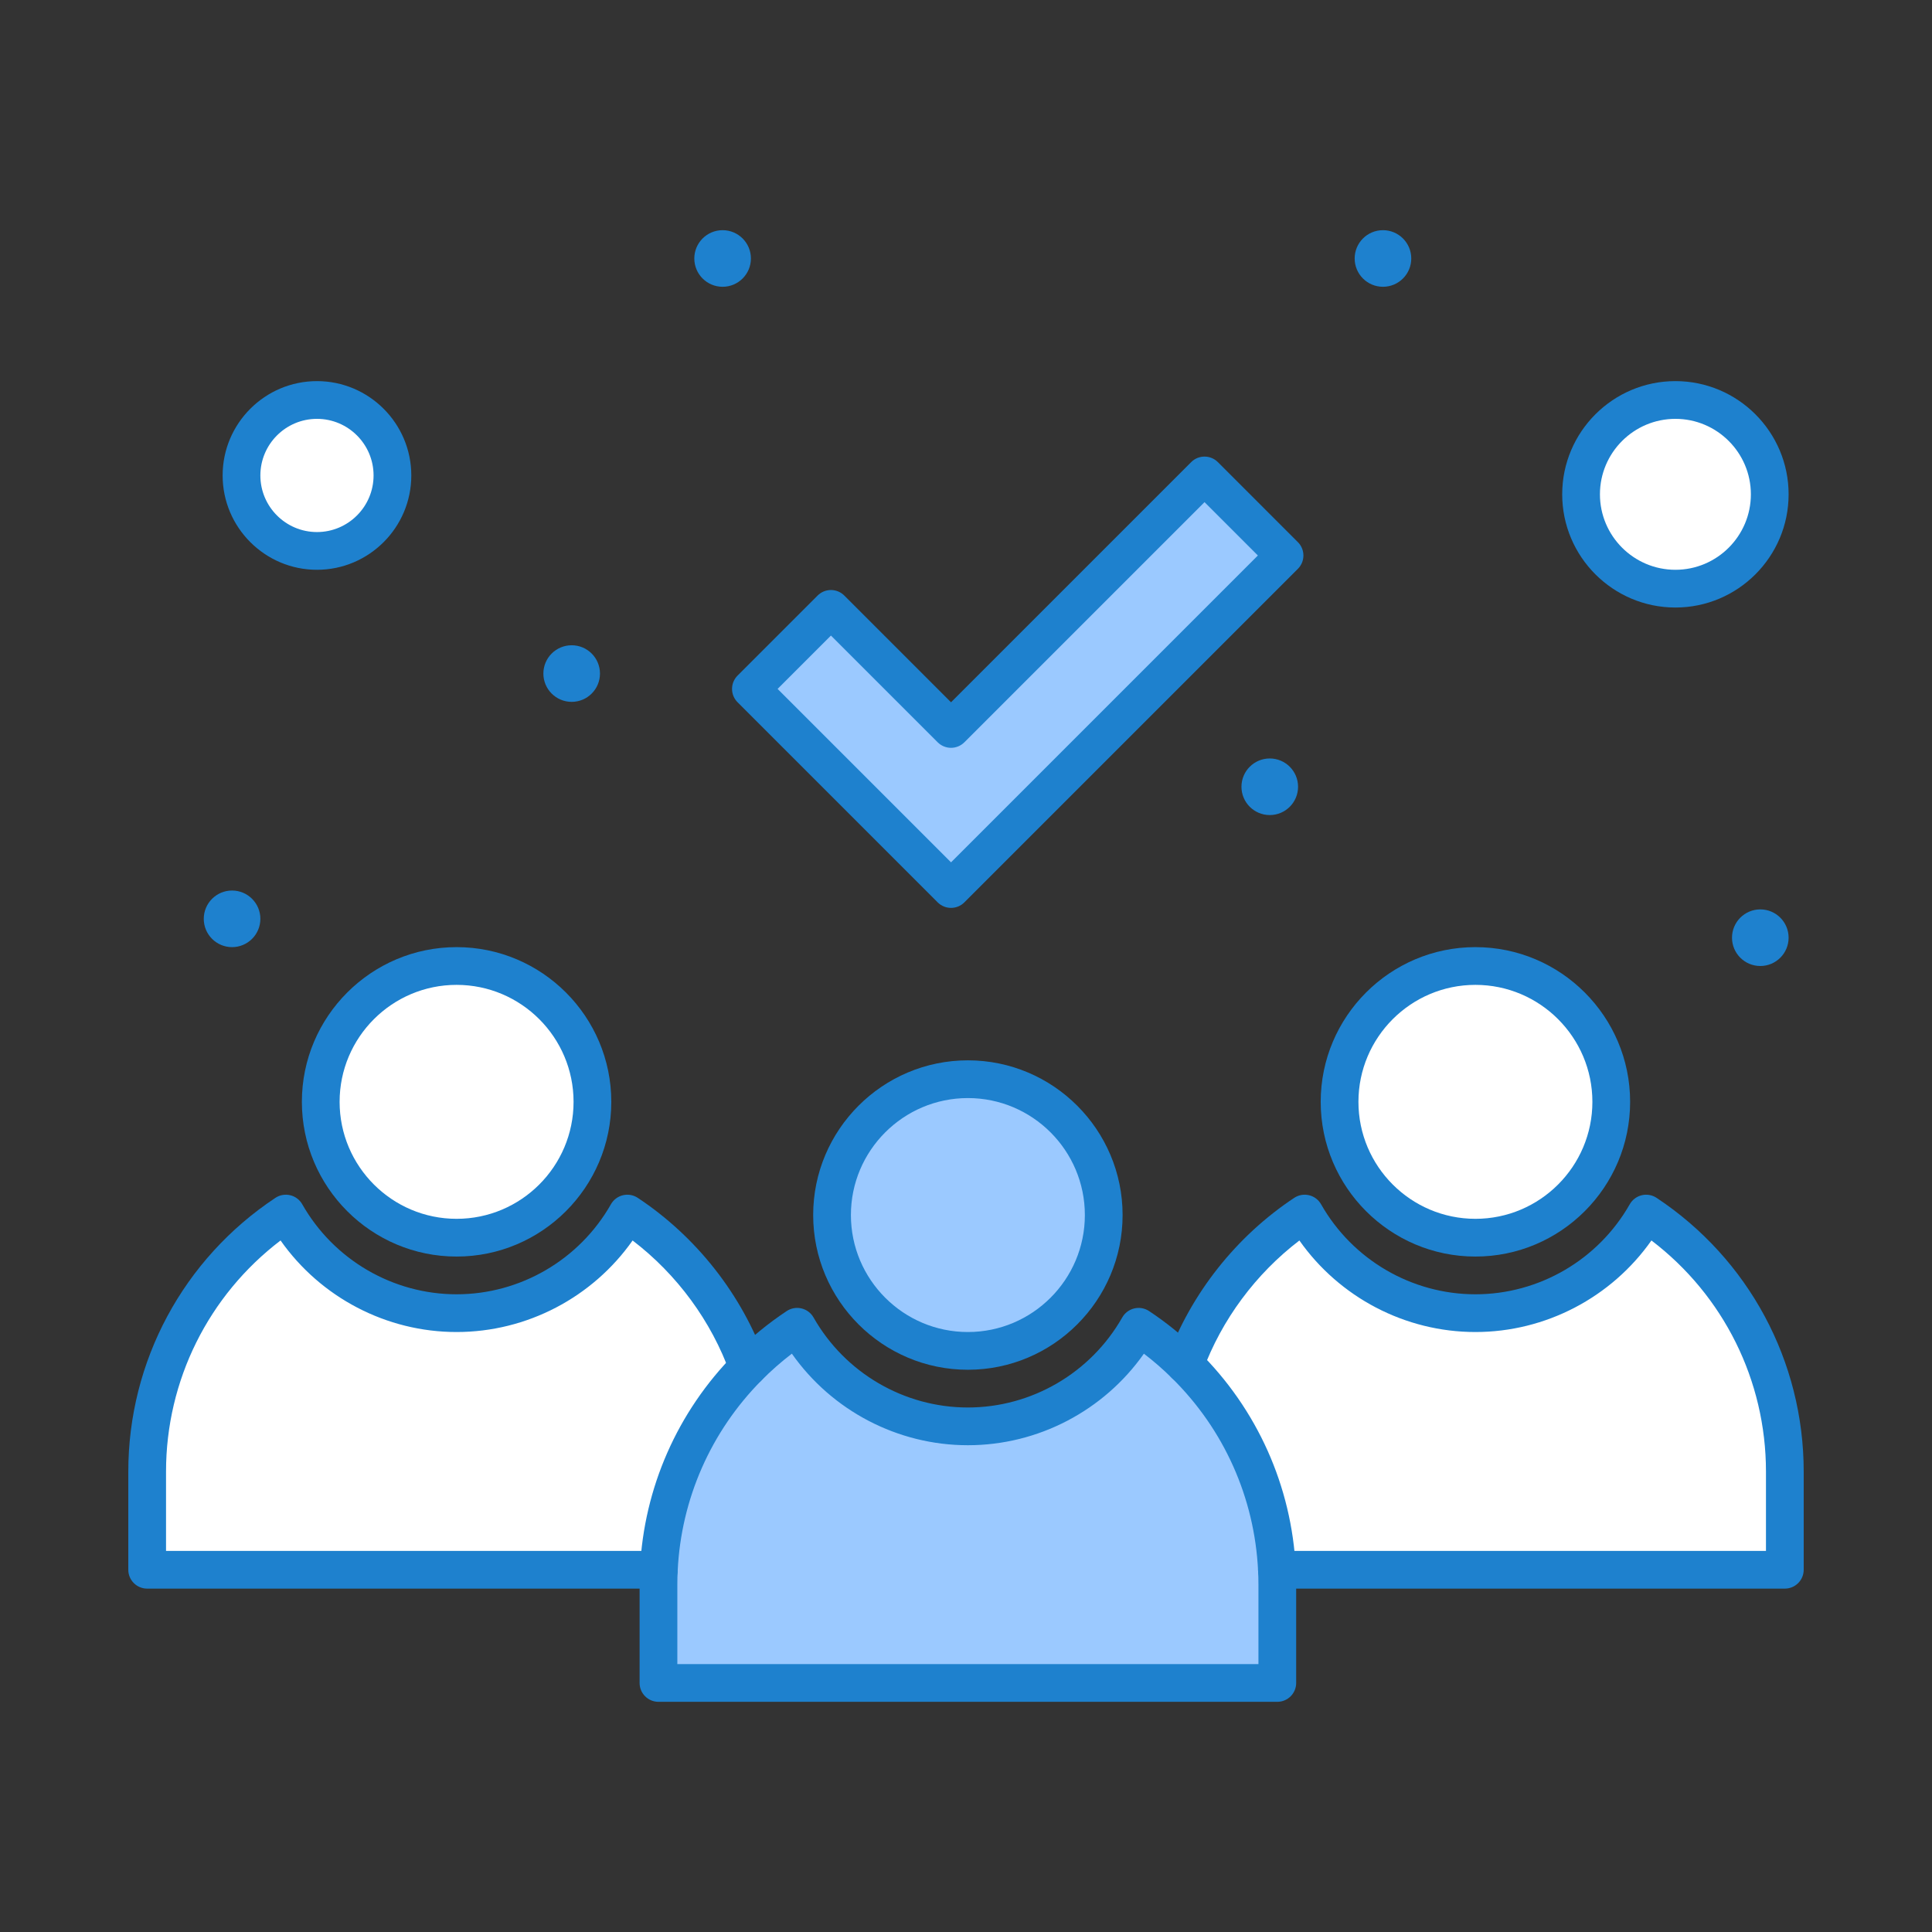
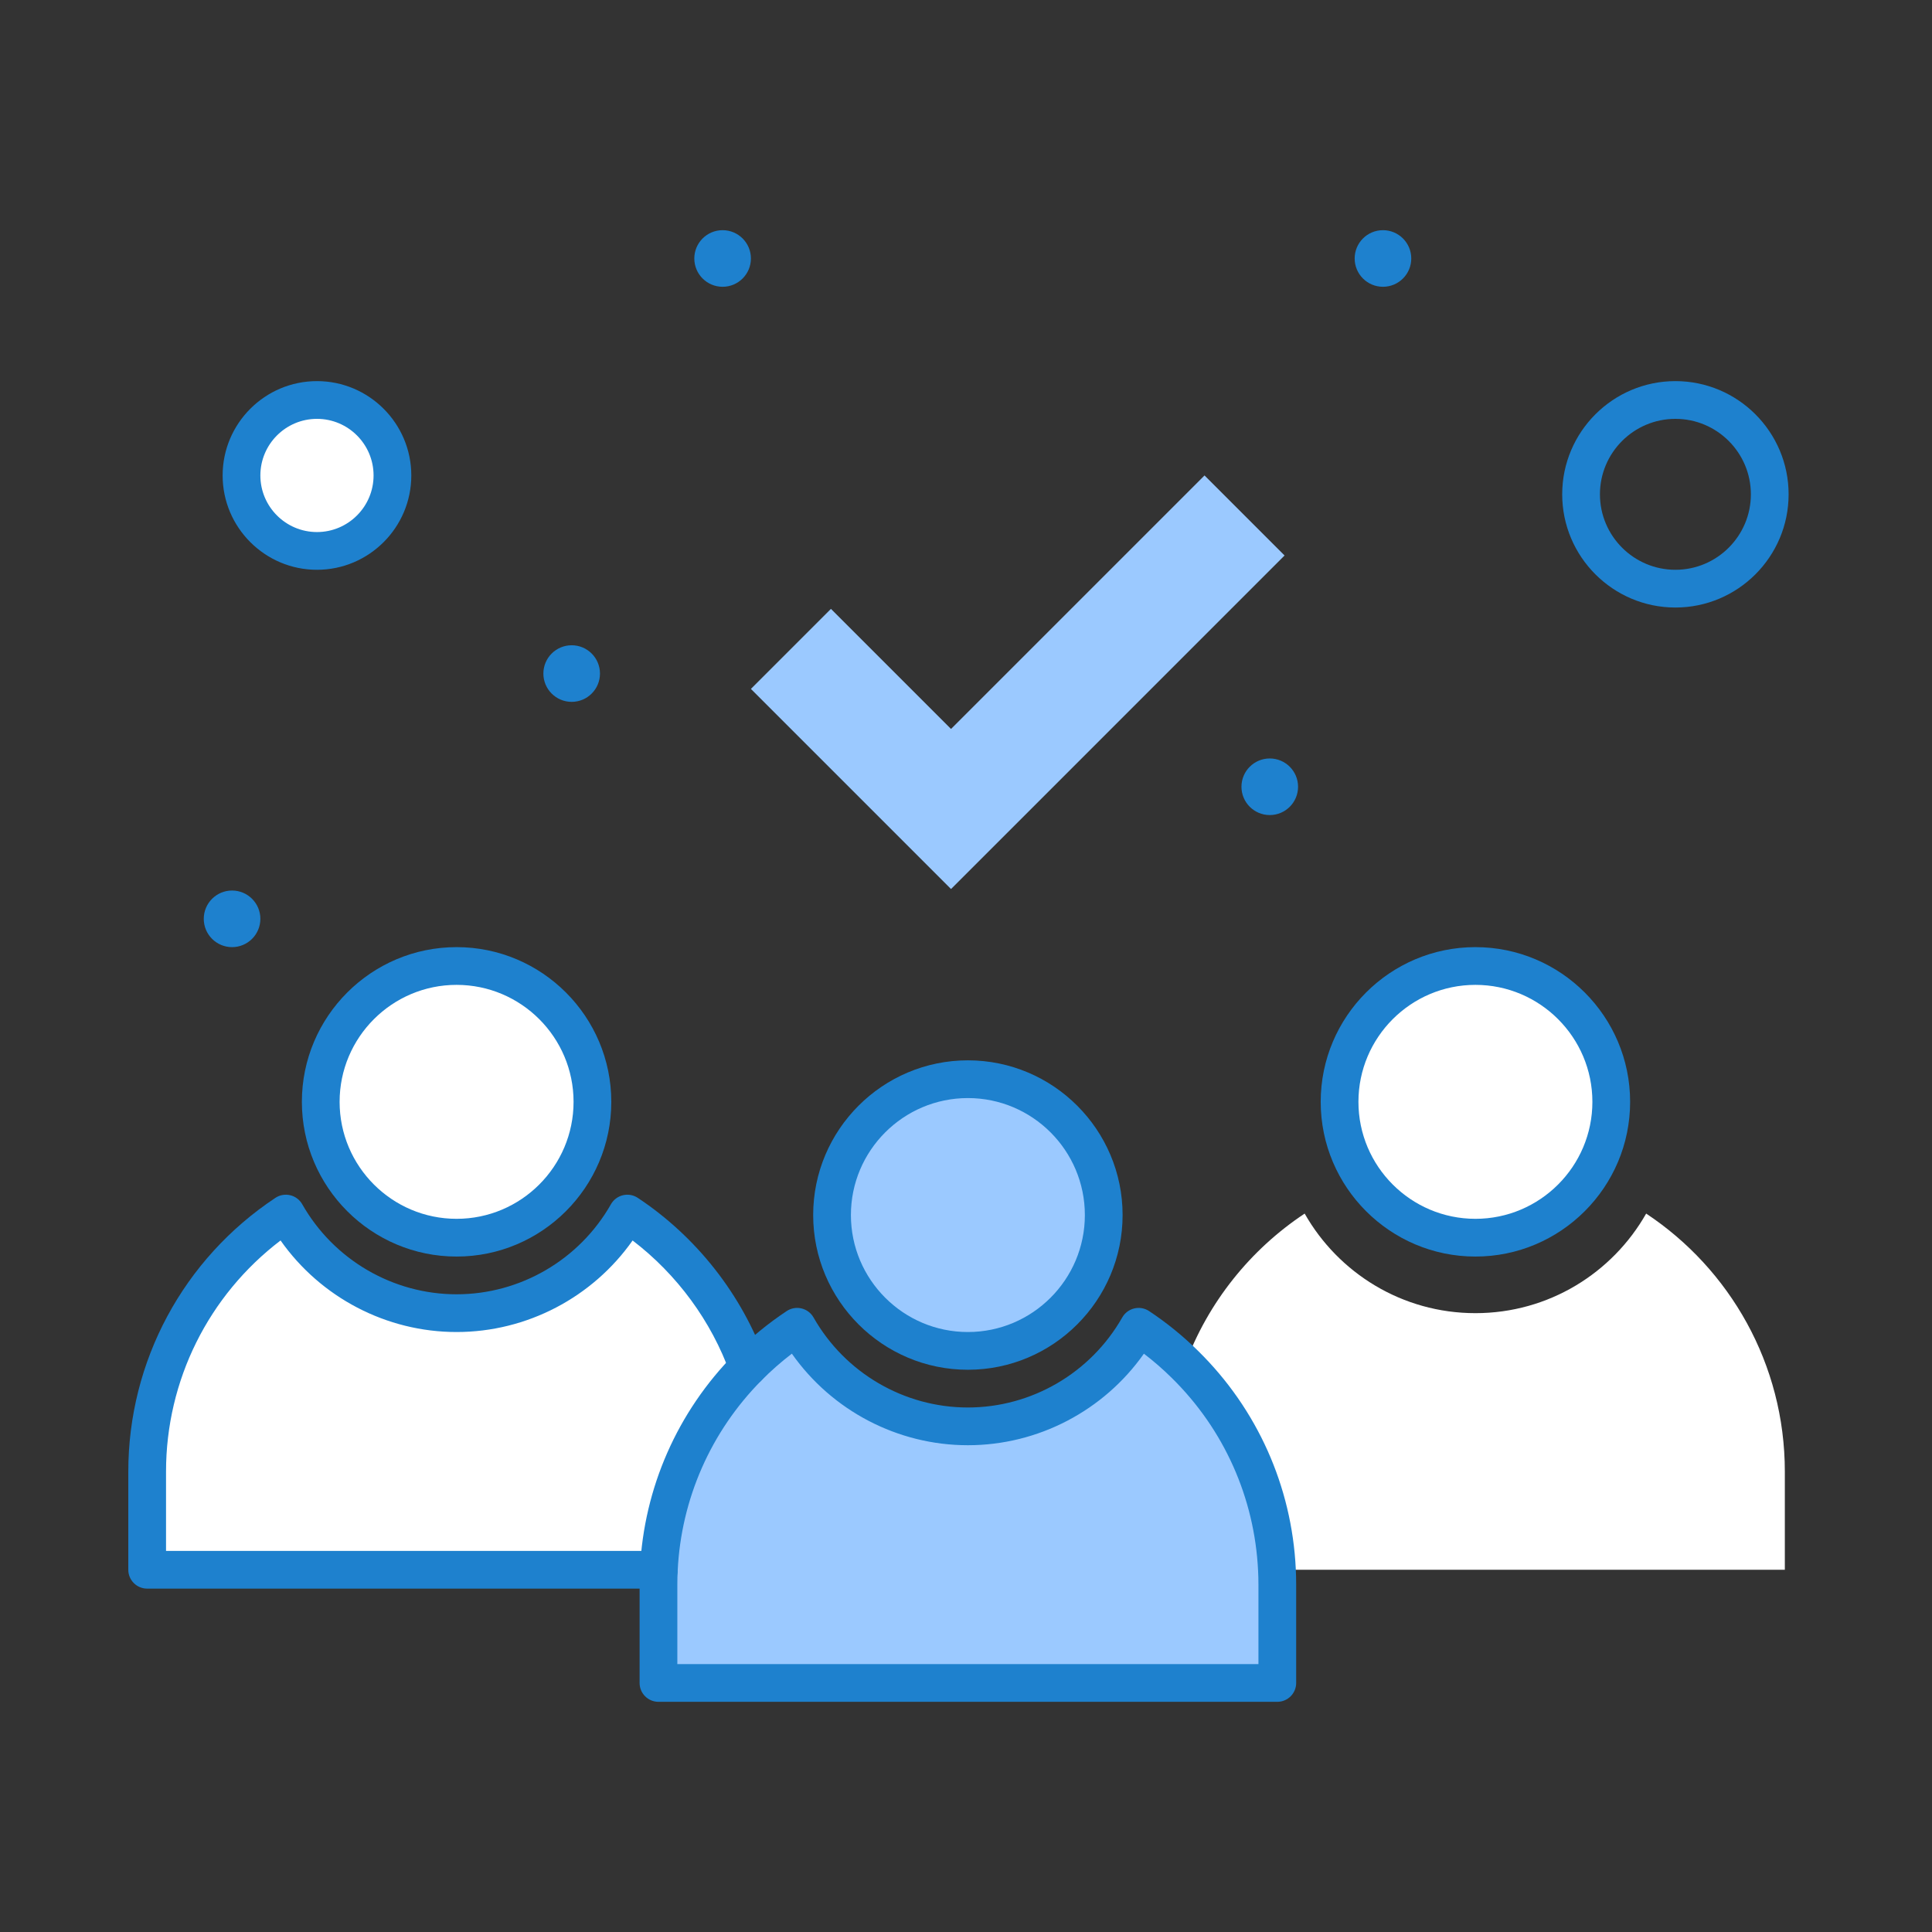
<svg xmlns="http://www.w3.org/2000/svg" height="512px" style="enable-background:new 0 0 512 512;" version="1.1" viewBox="0 0 512 512" width="512px" xml:space="preserve">
  <rect x="0" y="0" width="512" height="512" fill="#333333" stroke="none" />
  <g id="_x34_1_x2C__Microsoft_x2C__Planner">
    <g>
      <path d="M84,106c11.05,0,20,8.95,20,20s-8.95,20-20,20c-11.05,0-20-8.95-20-20S72.95,106,84,106z" style="fill:#FFFFFF;" />
-       <path d="M444,106c13.811,0,25,11.19,25,25s-11.189,25-25,25s-25-11.19-25-25S430.189,106,444,106z" style="fill:#FFFFFF;" />
      <polygon points="340.42,147.21 273.25,214.39 252.03,235.6 230.82,214.39 199,182.57 220.21,161.36 252.03,193.18 319.21,126 " style="fill:#9BC9FF;" />
      <circle cx="121" cy="292" r="36" style="fill:#FFFFFF;" />
      <circle cx="256.5" cy="322" r="36" style="fill:#9BC9FF;" />
      <circle cx="391" cy="292" r="36" style="fill:#FFFFFF;" />
      <path d="M473,390v26H338.4c-1.021-21.27-10.141-40.41-24.351-54.39c6.08-16.471,17.29-30.45,31.7-40 C354.689,337.36,371.6,348,391,348s36.311-10.64,45.25-26.39C458.4,336.29,473,361.44,473,390z" style="fill:#FFFFFF;" />
      <path d="M174.6,416c1-20.9,9.83-39.74,23.61-53.66c3.96-4.01,8.33-7.609,13.04-10.729 C220.19,367.36,237.1,378,256.5,378c19.4,0,36.311-10.64,45.25-26.39c4.42,2.93,8.54,6.279,12.3,10 c14.21,13.979,23.33,33.12,24.351,54.39c0.069,1.32,0.1,2.66,0.1,4v26h-164v-26C174.5,418.66,174.53,417.32,174.6,416z" style="fill:#9BC9FF;" />
      <path d="M166.25,321.61c14.62,9.689,25.95,23.949,31.96,40.729C184.43,376.26,175.6,395.1,174.6,416H39v-26 c0-28.56,14.61-53.71,36.75-68.39C84.69,337.36,101.6,348,121,348S157.31,337.36,166.25,321.61z" style="fill:#FFFFFF;" />
-       <circle cx="466.5" cy="248.5" r="7.5" style="fill:#1E81CE;" />
      <circle cx="366.5" cy="68.5" r="7.5" style="fill:#1E81CE;" />
      <circle cx="336.5" cy="208.5" r="7.5" style="fill:#1E81CE;" />
      <circle cx="191.5" cy="68.5" r="7.5" style="fill:#1E81CE;" />
      <circle cx="151.5" cy="178.5" r="7.5" style="fill:#1E81CE;" />
      <circle cx="61.5" cy="243.5" r="7.5" style="fill:#1E81CE;" />
      <path d="M256.5,363c-22.607,0-41-18.393-41-41s18.393-41,41-41s41,18.393,41,41S279.107,363,256.5,363z M256.5,291c-17.093,0-31,13.906-31,31s13.907,31,31,31c17.094,0,31-13.906,31-31S273.594,291,256.5,291z" style="fill:#1E81CE;" />
-       <path d="M391,333c-22.607,0-41-18.393-41-41s18.393-41,41-41s41,18.393,41,41S413.607,333,391,333z M391,261c-17.094,0-31,13.906-31,31s13.906,31,31,31s31-13.906,31-31S408.094,261,391,261z" style="fill:#1E81CE;" />
-       <path d="M473,421H338.4c-2.762,0-5.006-2.238-5.006-5s2.234-5,4.995-5H468v-21 c0-24.185-11.256-46.725-30.352-61.265C427.033,343.826,409.623,353,391,353c-18.619,0-36.03-9.173-46.646-24.26 c-11.577,8.847-20.581,20.969-25.614,34.602c-0.956,2.591-3.832,3.916-6.422,2.959c-2.591-0.956-3.916-3.831-2.959-6.422 c6.35-17.202,18.293-32.273,33.629-42.437c1.155-0.765,2.576-1.017,3.924-0.695c1.348,0.322,2.502,1.189,3.186,2.396 C358.451,333.858,374.124,343,391,343s32.549-9.142,40.902-23.857c0.684-1.206,1.838-2.073,3.186-2.396 c1.35-0.321,2.77-0.069,3.924,0.695C463.426,333.622,478,360.746,478,390v26C478,418.762,475.762,421,473,421z" style="fill:#1E81CE;" />
+       <path d="M391,333c-22.607,0-41-18.393-41-41s18.393-41,41-41s41,18.393,41,41S413.607,333,391,333z M391,261c-17.094,0-31,13.906-31,31s13.906,31,31,31s31-13.906,31-31S408.094,261,391,261" style="fill:#1E81CE;" />
      <path d="M174.61,421H39c-2.761,0-5-2.238-5-5v-26c0-29.246,14.575-56.37,38.987-72.557 c1.156-0.767,2.577-1.018,3.925-0.696c1.348,0.322,2.502,1.189,3.186,2.396C88.451,333.858,104.124,343,121,343 s32.549-9.142,40.902-23.857c0.684-1.206,1.838-2.073,3.186-2.396c1.35-0.321,2.77-0.069,3.925,0.695 c15.582,10.327,27.623,25.674,33.905,43.212c0.931,2.6-0.421,5.462-3.021,6.393c-2.6,0.932-5.462-0.421-6.393-3.021 c-4.987-13.924-14.079-26.287-25.857-35.286C157.031,343.828,139.621,353,121,353c-18.623,0-36.033-9.173-46.648-24.264 C55.257,343.281,44,365.822,44,390v21h130.6c2.761,0,5.005,2.238,5.005,5S177.371,421,174.61,421z" style="fill:#1E81CE;" />
      <path d="M121,333c-22.607,0-41-18.393-41-41s18.393-41,41-41s41,18.393,41,41S143.607,333,121,333z M121,261c-17.093,0-31,13.906-31,31s13.907,31,31,31s31-13.906,31-31S138.093,261,121,261z" style="fill:#1E81CE;" />
      <path d="M338.5,451h-164c-2.761,0-5-2.238-5-5v-26c0-1.495,0.036-2.931,0.107-4.266 c1.024-21.409,9.921-41.63,25.05-56.912c4.2-4.254,8.855-8.084,13.832-11.38c1.156-0.767,2.577-1.017,3.924-0.695 c1.348,0.322,2.501,1.189,3.185,2.396C223.951,363.858,239.624,373,256.5,373s32.549-9.142,40.902-23.857 c0.684-1.206,1.838-2.073,3.186-2.396c1.348-0.321,2.769-0.069,3.924,0.695c4.682,3.103,9.074,6.674,13.055,10.614 c15.604,15.35,24.779,35.847,25.828,57.704c0.069,1.318,0.105,2.753,0.105,4.239v26C343.5,448.762,341.262,451,338.5,451z M179.5,441h154v-21c0-1.311-0.031-2.567-0.094-3.736c-0.928-19.362-9.047-37.497-22.863-51.089 c-2.322-2.298-4.797-4.45-7.396-6.436C292.531,373.828,275.121,383,256.5,383s-36.032-9.173-46.647-24.262 c-2.854,2.178-5.562,4.56-8.085,7.115c-13.393,13.528-21.266,31.421-22.173,50.386c-0.063,1.186-0.094,2.442-0.094,3.761V441z" style="fill:#1E81CE;" />
-       <path d="M252.03,240.6c-1.28,0-2.559-0.488-3.536-1.464l-53.03-53.03c-1.953-1.953-1.953-5.119,0-7.071 l21.21-21.21c0.938-0.938,2.209-1.464,3.536-1.464s2.598,0.527,3.536,1.464l28.284,28.285l63.644-63.645 c1.953-1.952,5.119-1.952,7.072,0l21.209,21.21c1.953,1.953,1.953,5.118,0,7.071l-88.391,88.392 C254.588,240.112,253.309,240.6,252.03,240.6z M206.071,182.57l45.96,45.96l81.319-81.319l-14.14-14.139l-63.645,63.645 c-0.938,0.938-2.209,1.464-3.536,1.464s-2.598-0.527-3.536-1.464l-28.284-28.285L206.071,182.57z" style="fill:#1E81CE;" />
      <path d="M84,151c-13.785,0-25-11.215-25-25s11.215-25,25-25s25,11.215,25,25S97.785,151,84,151z M84,111 c-8.271,0-15,6.729-15,15s6.729,15,15,15s15-6.729,15-15S92.271,111,84,111z" style="fill:#1E81CE;" />
      <path d="M444,161c-16.542,0-30-13.458-30-30s13.458-30,30-30s30,13.458,30,30S460.542,161,444,161z M444,111c-11.027,0-20,8.972-20,20s8.973,20,20,20s20-8.972,20-20S455.027,111,444,111z" style="fill:#1E81CE;" />
    </g>
  </g>
  <g id="Layer_1" />
</svg>